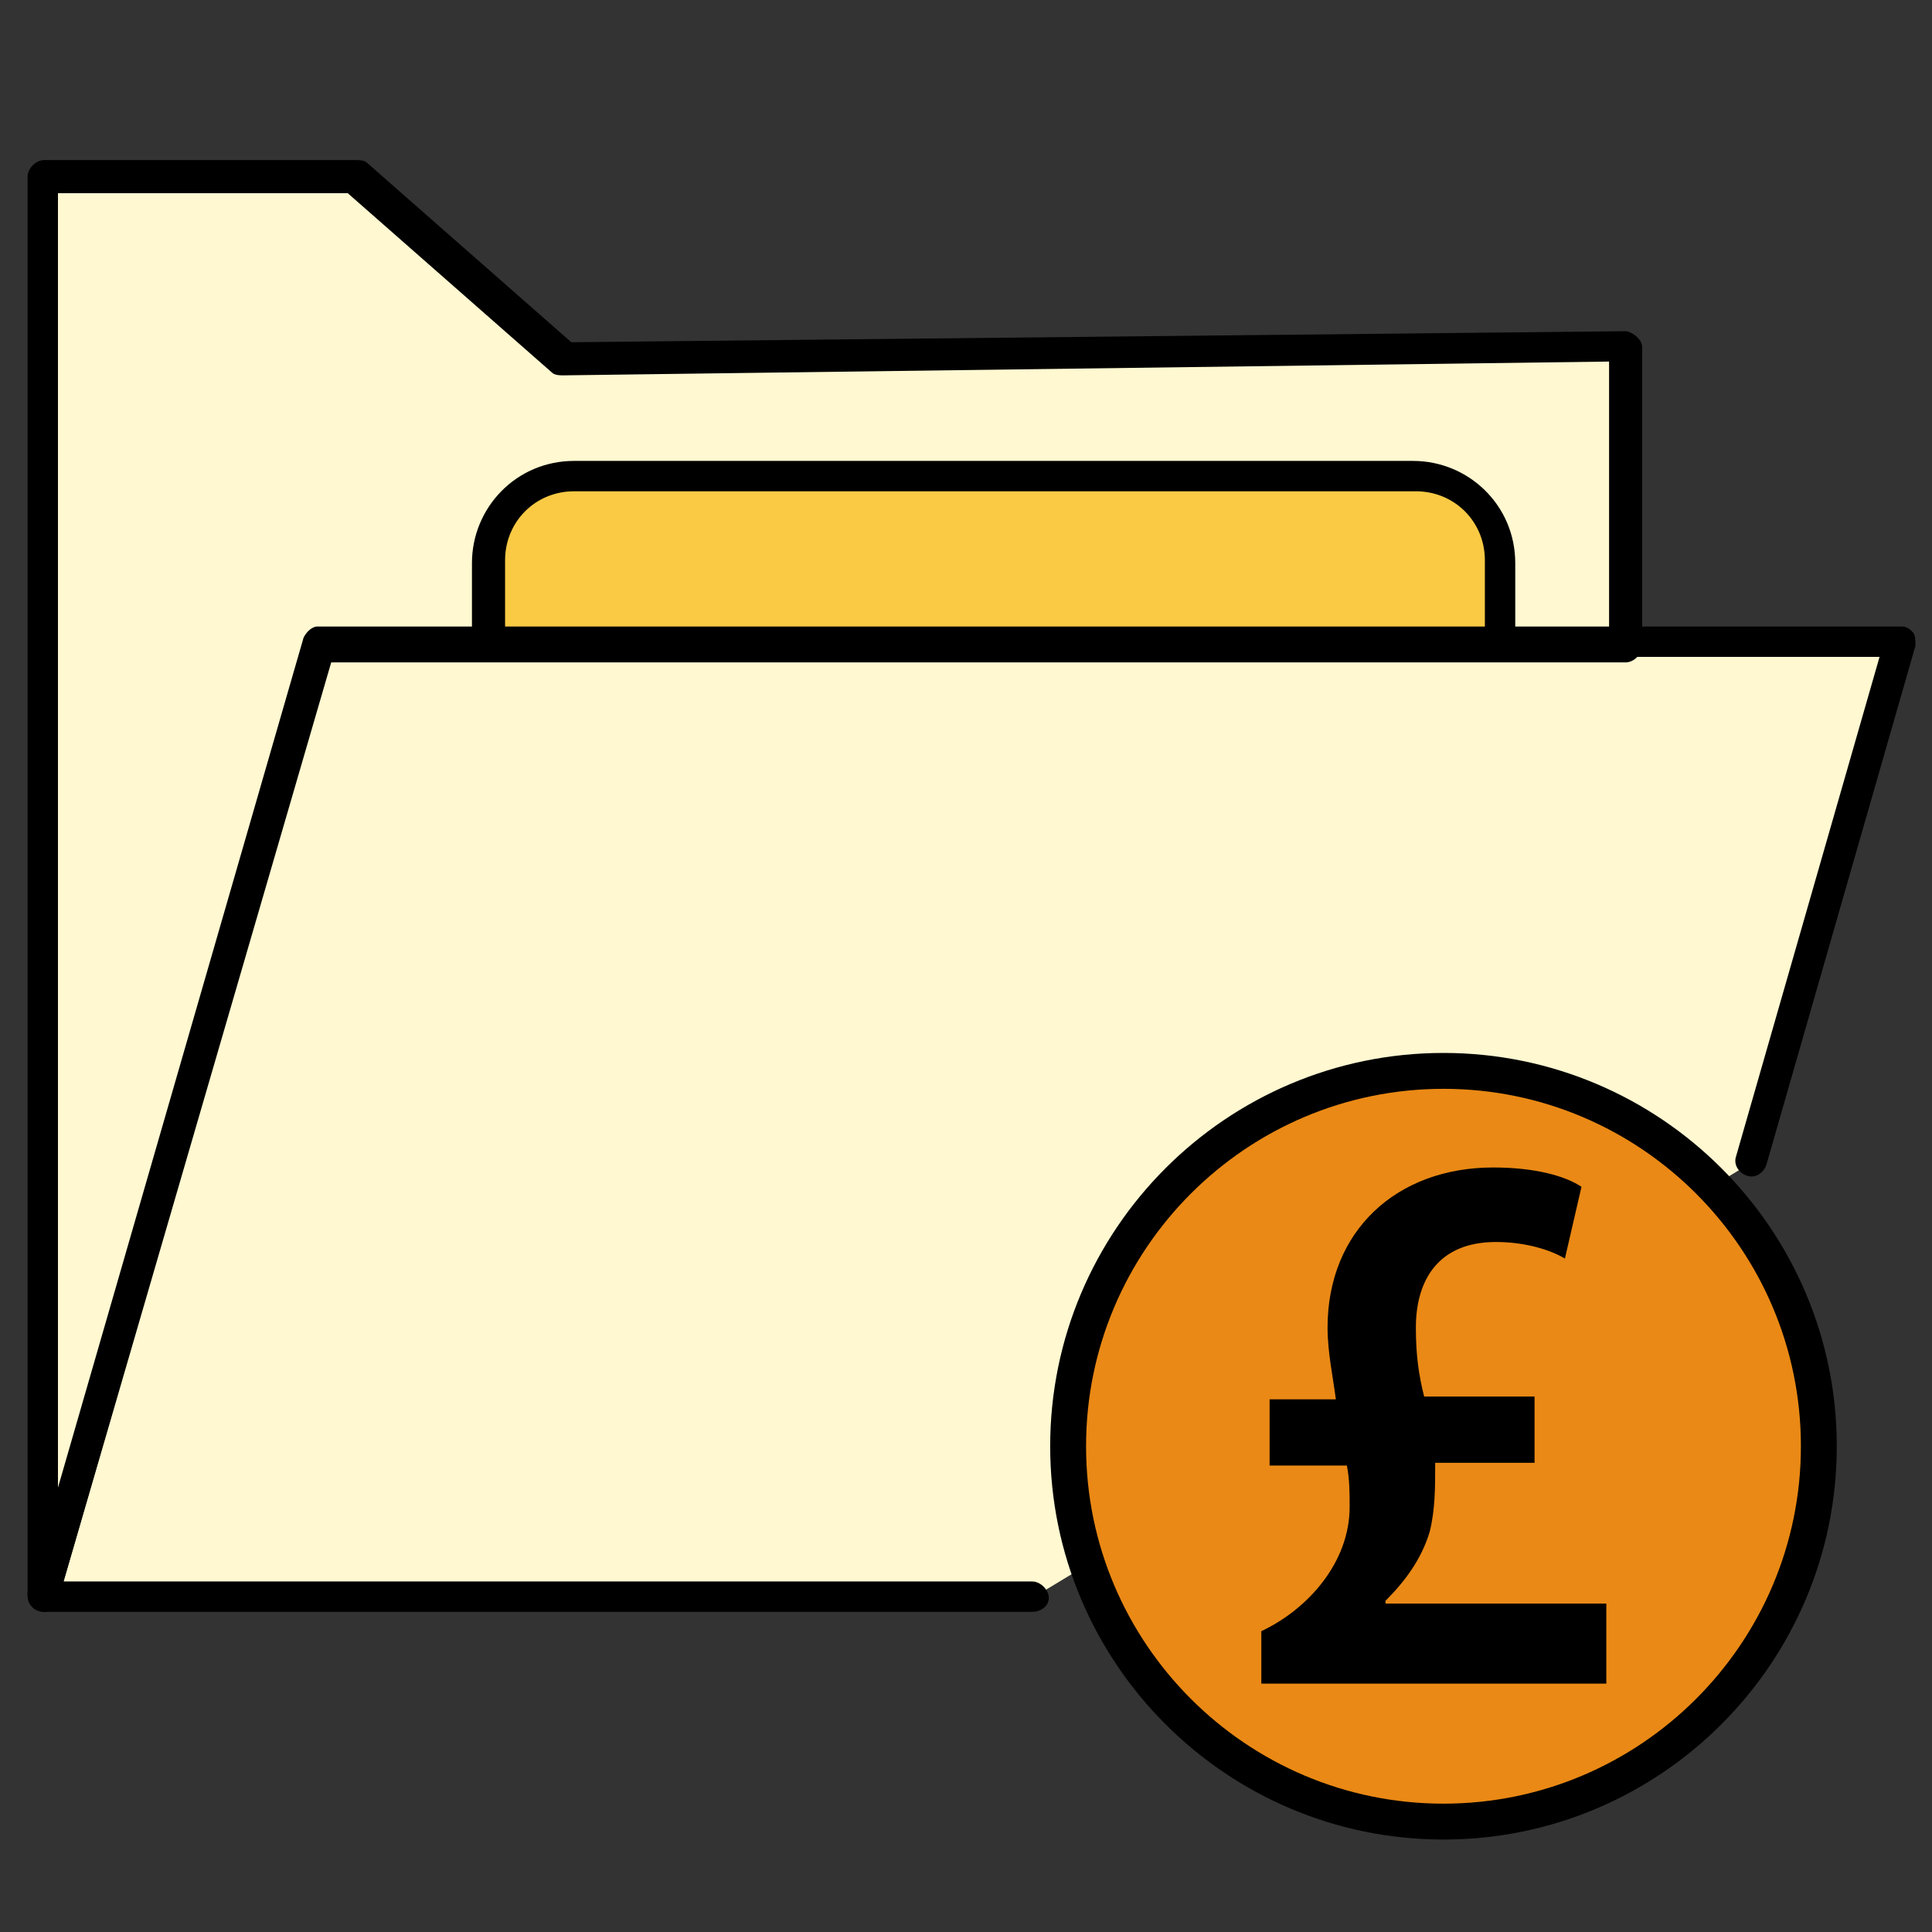
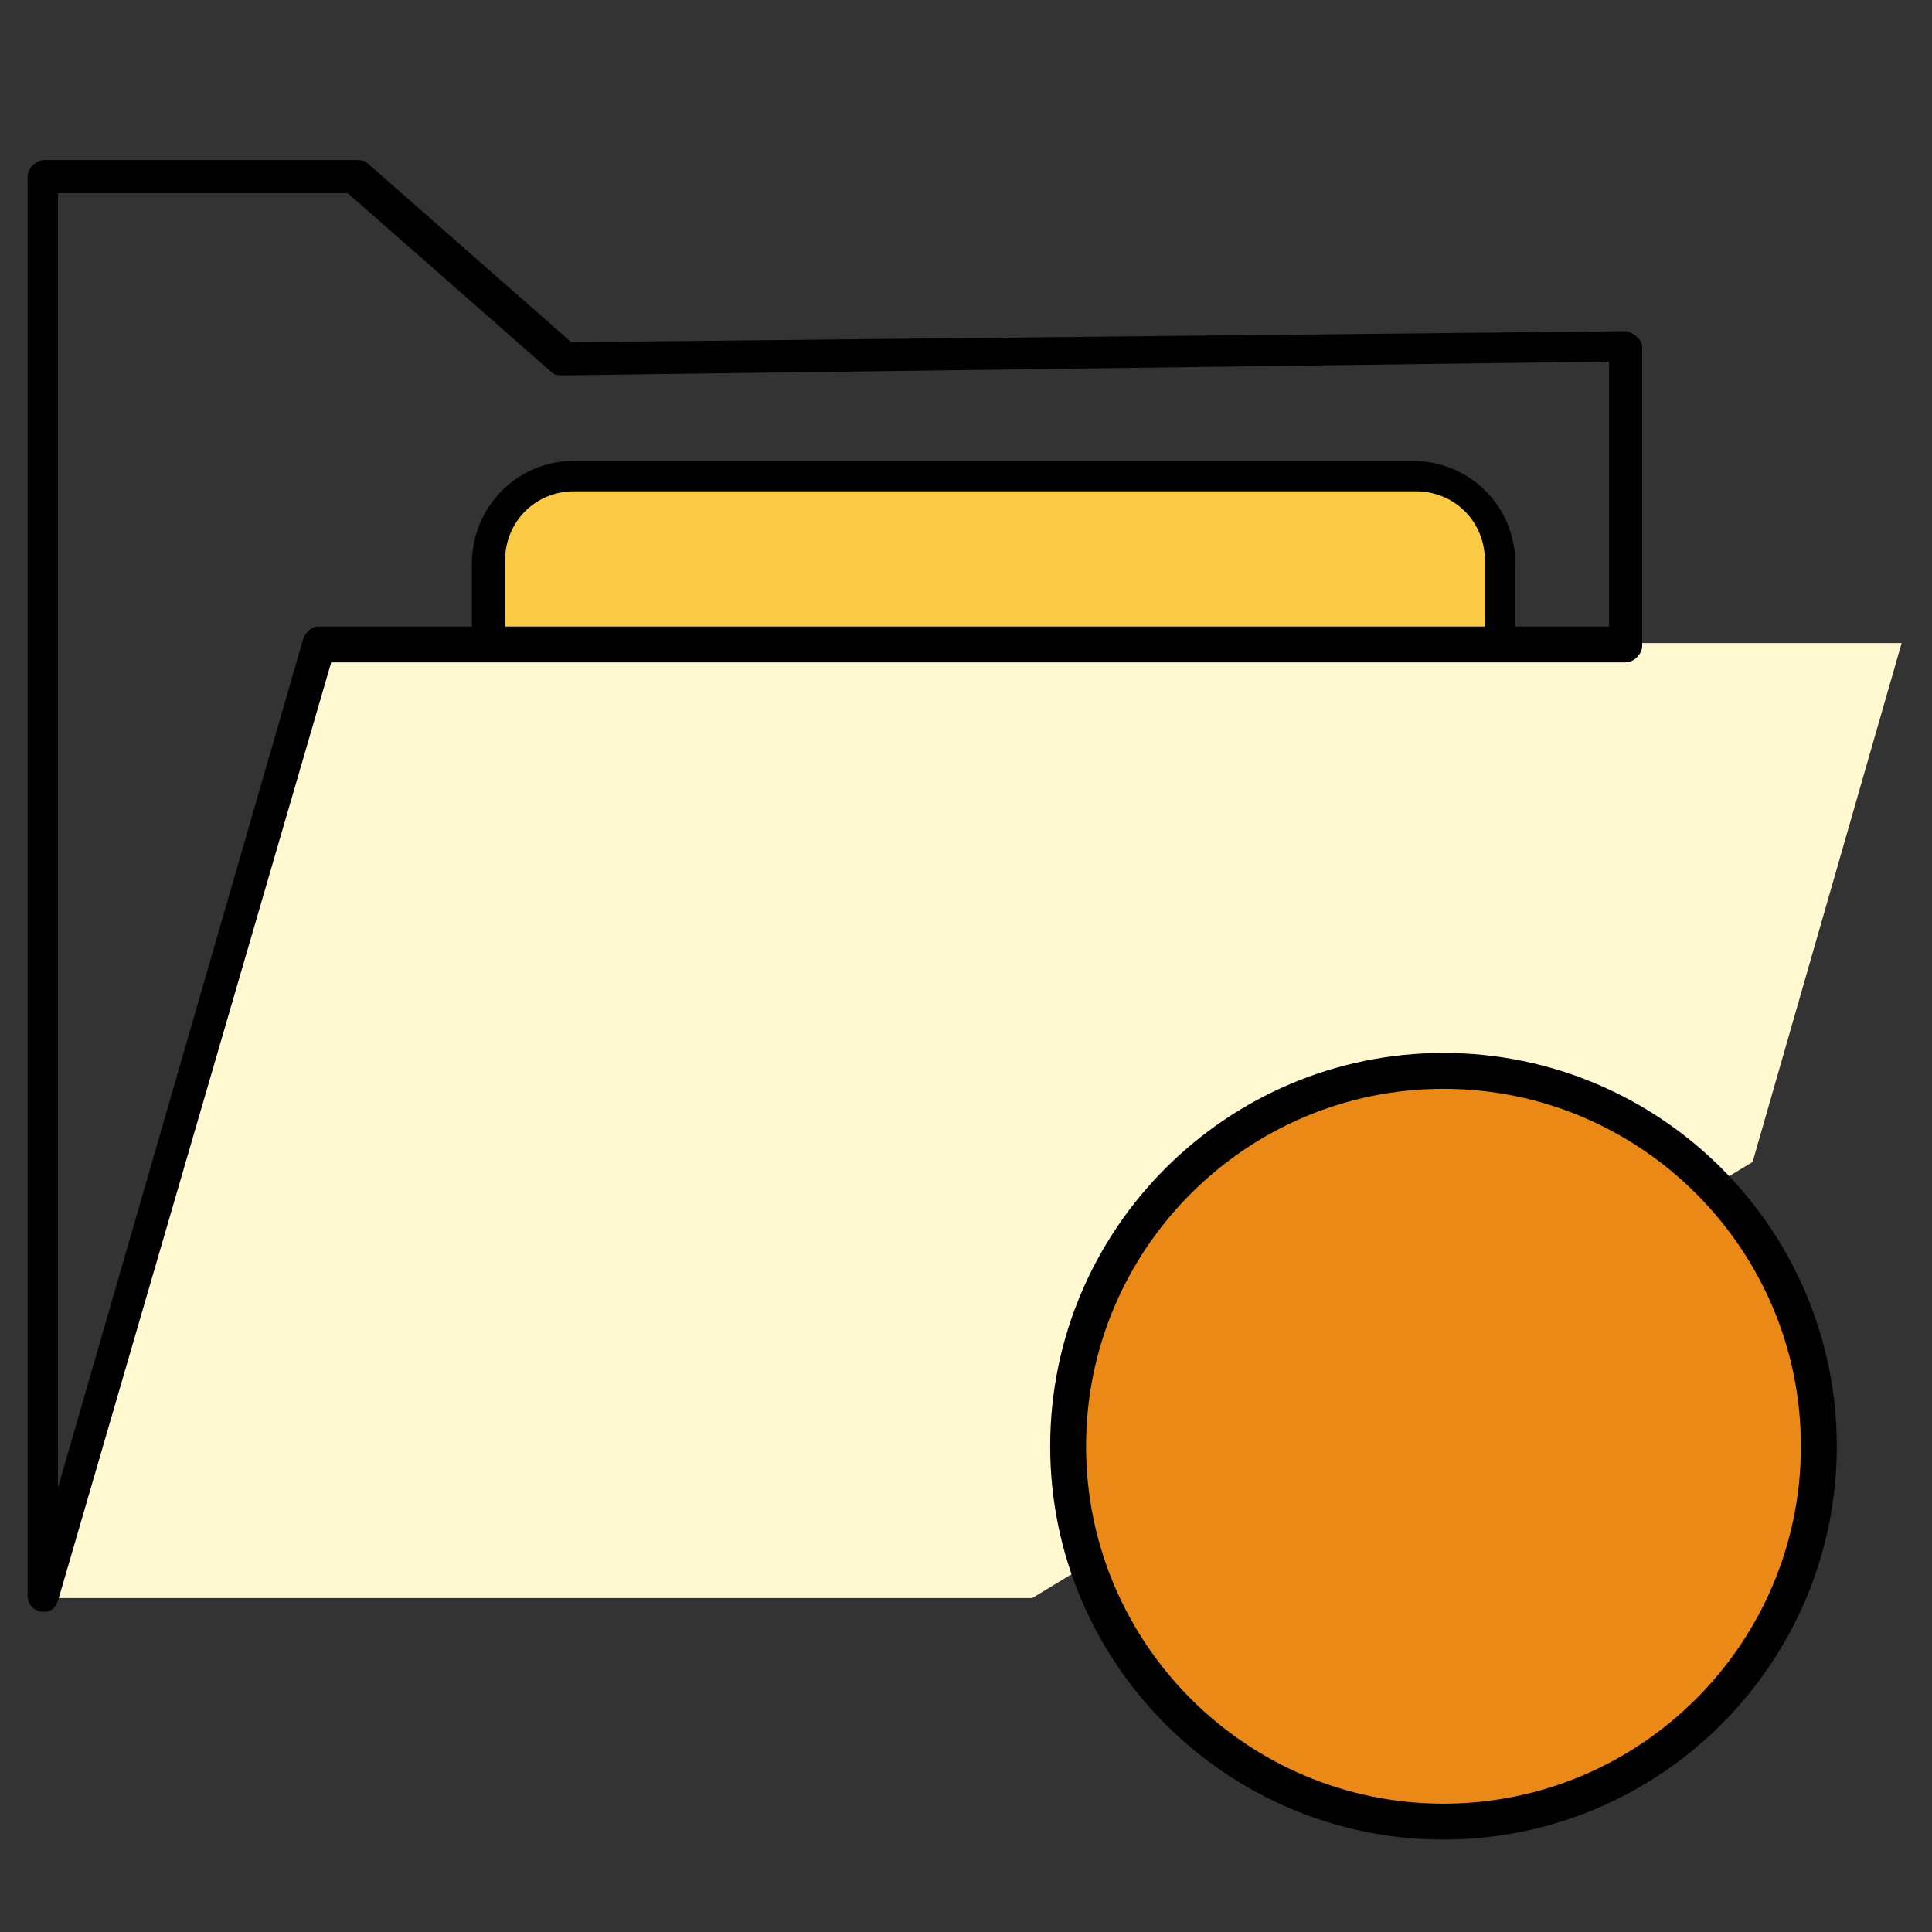
<svg xmlns="http://www.w3.org/2000/svg" version="1.1" id="Capa_1" x="0px" y="0px" width="70px" height="70px" viewBox="0 0 70 70" style="enable-background:new 0 0 70 70;" xml:space="preserve">
  <rect x="0" y="0" width="70" height="70" fill="#333333" stroke="none" />
  <style type="text/css">
	.st0{fill:#FFF8D1;}
	.st1{fill:#FACA44;}
	.st2{fill:#EA8915;stroke:#000000;stroke-width:1.3;stroke-linecap:round;stroke-linejoin:round;stroke-miterlimit:10;}
</style>
  <g>
    <g>
      <polyline class="st0" points="37.4,57.9 1.6,57.9 11.6,23.3 68.9,23.3 63.5,42.1   " />
    </g>
    <g>
-       <path d="M37.4,58.4H1.6c-0.2,0-0.3-0.1-0.4-0.2C1,58.1,1,57.9,1,57.7l10-34.6c0.1-0.2,0.3-0.4,0.5-0.4h57.4c0.2,0,0.3,0.1,0.4,0.2    c0.1,0.1,0.1,0.3,0.1,0.5L64,42.2c-0.1,0.3-0.4,0.5-0.7,0.4c-0.3-0.1-0.5-0.4-0.4-0.7l5.2-18.1H12L2.3,57.3h35.1    c0.3,0,0.6,0.3,0.6,0.6C38,58.2,37.7,58.4,37.4,58.4z" />
-     </g>
+       </g>
  </g>
  <g>
    <g>
-       <polygon class="st0" points="1.6,6.4 12.8,6.4 20.4,13.1 58.9,12.5 58.9,23.3 11.6,23.3 1.6,57.9   " />
-     </g>
+       </g>
    <g>
      <path d="M1.6,58.4C1.5,58.4,1.5,58.4,1.6,58.4c-0.4,0-0.6-0.3-0.6-0.6V6.4c0-0.3,0.3-0.6,0.6-0.6h11.3c0.1,0,0.3,0,0.4,0.1    l7.4,6.5L58.9,12c0.1,0,0.3,0.1,0.4,0.2c0.1,0.1,0.2,0.2,0.2,0.4v10.8c0,0.3-0.3,0.6-0.6,0.6H12L2.1,58C2,58.3,1.8,58.4,1.6,58.4z     M2.1,7v46.9L11,23.1c0.1-0.2,0.3-0.4,0.5-0.4h46.8v-9.6l-37.9,0.5c-0.1,0-0.3,0-0.4-0.1L12.6,7H2.1z" />
    </g>
  </g>
  <g>
    <g>
      <path class="st1" d="M20.8,17.3h30.4c1.7,0,3.1,1.4,3.1,3.1v2.9H17.7v-2.9C17.7,18.7,19.1,17.3,20.8,17.3z" />
    </g>
    <g>
      <path d="M54.4,23.9H17.7c-0.3,0-0.6-0.3-0.6-0.6v-2.9c0-2,1.6-3.7,3.7-3.7h30.4c2,0,3.7,1.6,3.7,3.7v2.9    C54.9,23.6,54.7,23.9,54.4,23.9z M18.3,22.7h35.5v-2.4c0-1.4-1.1-2.5-2.5-2.5H20.8c-1.4,0-2.5,1.1-2.5,2.5V22.7z" />
    </g>
  </g>
  <path class="st2" d="M38.7,52.4c0-7.5,6.1-13.6,13.6-13.6c7.5,0,13.6,6.1,13.6,13.6c0,7.5-6.1,13.6-13.6,13.6  C44.8,66,38.7,59.9,38.7,52.4z" />
  <g>
-     <path d="M45.7,61v-1.9c1.7-0.8,3.2-2.5,3.2-4.5c0-0.5,0-1-0.1-1.5H46v-2.4h2.4c-0.1-0.8-0.3-1.7-0.3-2.6c0-3.5,2.5-5.8,6-5.8   c1.5,0,2.6,0.3,3.2,0.7l-0.6,2.6c-0.5-0.3-1.4-0.6-2.5-0.6c-2.1,0-2.9,1.4-2.9,3.1c0,1,0.1,1.7,0.3,2.5h4v2.4H52   c0,0.9,0,1.7-0.2,2.5c-0.3,1-0.9,1.8-1.6,2.5v0.1h8V61H45.7z" />
-   </g>
+     </g>
</svg>